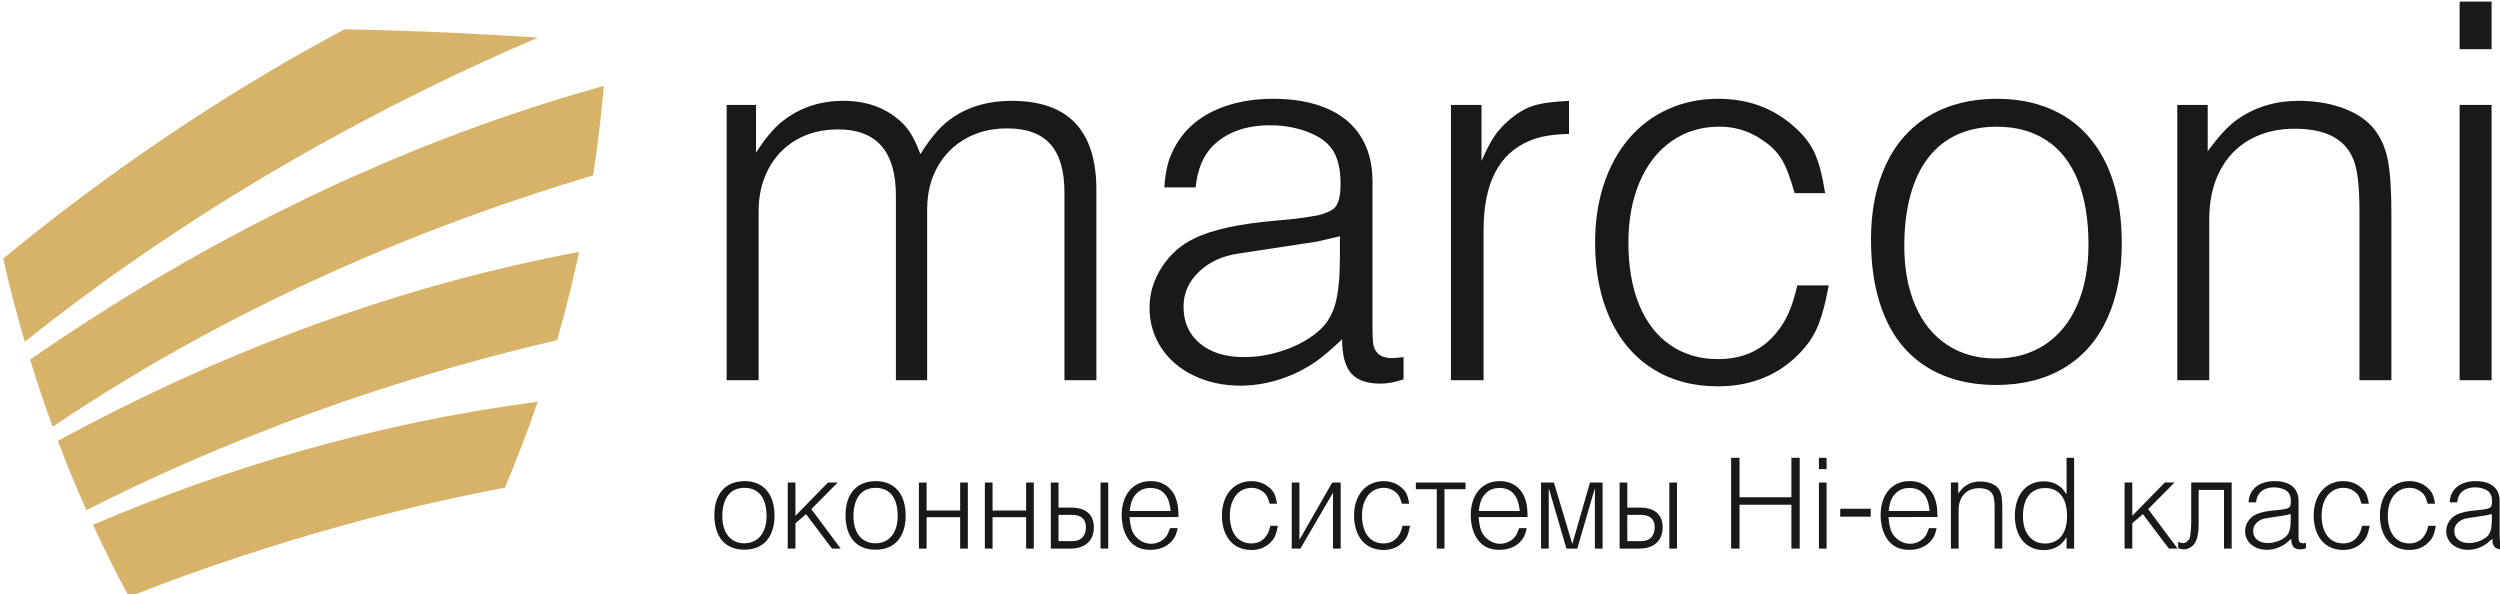
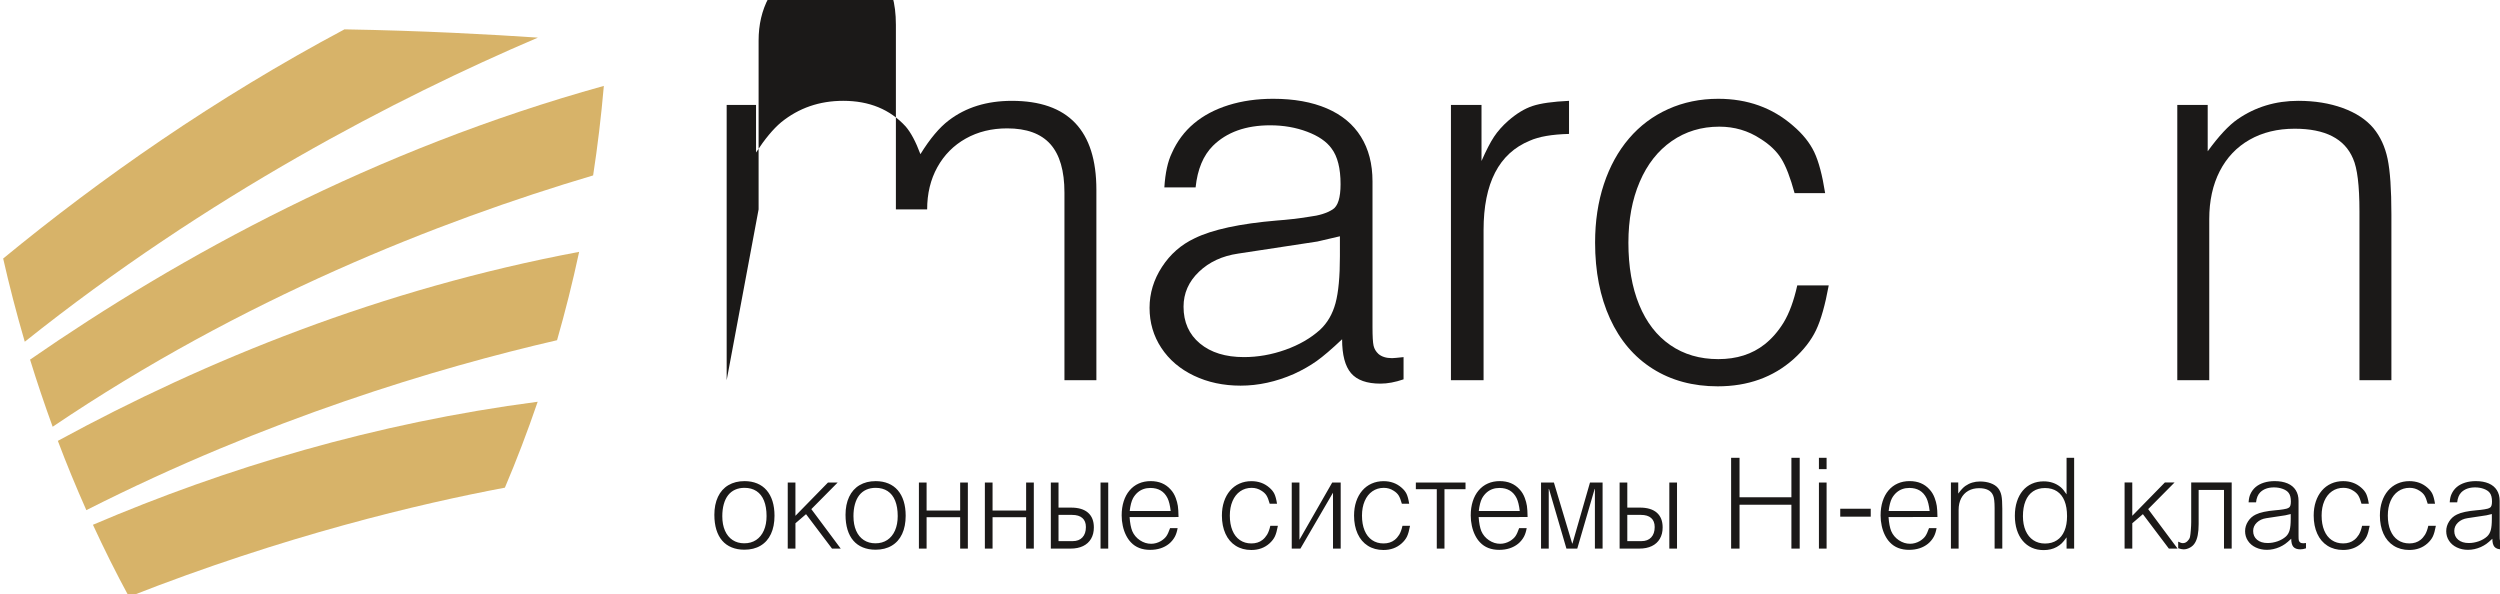
<svg xmlns="http://www.w3.org/2000/svg" xmlns:ns1="http://www.inkscape.org/namespaces/inkscape" xmlns:ns2="http://sodipodi.sourceforge.net/DTD/sodipodi-0.dtd" width="69.595mm" height="16.543mm" viewBox="0 0 69.595 16.543" version="1.1" id="svg3837" ns1:version="0.92.4 (5da689c313, 2019-01-14)" ns2:docname="logo.svg">
  <defs id="defs3831" />
  <ns2:namedview id="base" pagecolor="#ffffff" bordercolor="#666666" borderopacity="1.0" ns1:pageopacity="0.0" ns1:pageshadow="2" ns1:zoom="0.35" ns1:cx="-44.195688" ns1:cy="-260.16663" ns1:document-units="mm" ns1:current-layer="layer1" showgrid="false" ns1:window-width="1366" ns1:window-height="705" ns1:window-x="-8" ns1:window-y="-8" ns1:window-maximized="1" />
  <g ns1:label="Layer 1" ns1:groupmode="layer" id="layer1" transform="translate(-4.512,-2.979)">
    <g ns1:export-ydpi="96" ns1:export-xdpi="96" transform="matrix(0.265,0,0,0.265,-51.901,-25.689)" id="g56">
-       <path d="m 289.215,148.122 v -28.92 h 3.085 v 4.998 c 0.926,-1.42 1.805,-2.477 2.642,-3.176 1.85,-1.499 4.02,-2.251 6.517,-2.251 2.73,0 4.917,0.899 6.559,2.695 0.548,0.634 1.064,1.604 1.55,2.908 1.006,-1.625 1.997,-2.804 2.977,-3.546 1.787,-1.369 3.996,-2.056 6.629,-2.056 5.918,0 8.879,3.114 8.879,9.339 v 20.009 h -3.355 v -19.713 c 0,-2.284 -0.493,-3.977 -1.477,-5.085 -0.987,-1.105 -2.499,-1.658 -4.541,-1.658 -1.629,0 -3.079,0.356 -4.351,1.071 -1.274,0.716 -2.267,1.718 -2.983,3.008 -0.714,1.29 -1.071,2.768 -1.071,4.431 v 17.945 h -3.284 v -19.389 c 0,-4.64 -2.025,-6.958 -6.072,-6.958 -1.646,0 -3.102,0.361 -4.366,1.084 -1.263,0.725 -2.245,1.742 -2.94,3.054 -0.697,1.312 -1.044,2.807 -1.044,4.478 v 17.73 z" style="fill:#1b1918;fill-rule:evenodd" id="path10" ns1:connector-curvature="0" />
+       <path d="m 289.215,148.122 v -28.92 h 3.085 v 4.998 c 0.926,-1.42 1.805,-2.477 2.642,-3.176 1.85,-1.499 4.02,-2.251 6.517,-2.251 2.73,0 4.917,0.899 6.559,2.695 0.548,0.634 1.064,1.604 1.55,2.908 1.006,-1.625 1.997,-2.804 2.977,-3.546 1.787,-1.369 3.996,-2.056 6.629,-2.056 5.918,0 8.879,3.114 8.879,9.339 v 20.009 h -3.355 v -19.713 c 0,-2.284 -0.493,-3.977 -1.477,-5.085 -0.987,-1.105 -2.499,-1.658 -4.541,-1.658 -1.629,0 -3.079,0.356 -4.351,1.071 -1.274,0.716 -2.267,1.718 -2.983,3.008 -0.714,1.29 -1.071,2.768 -1.071,4.431 h -3.284 v -19.389 c 0,-4.64 -2.025,-6.958 -6.072,-6.958 -1.646,0 -3.102,0.361 -4.366,1.084 -1.263,0.725 -2.245,1.742 -2.94,3.054 -0.697,1.312 -1.044,2.807 -1.044,4.478 v 17.73 z" style="fill:#1b1918;fill-rule:evenodd" id="path10" ns1:connector-curvature="0" />
      <path d="m 353.635,133.002 -2.369,0.552 -8.32,1.267 c -1.669,0.244 -3.043,0.88 -4.122,1.913 -1.077,1.033 -1.615,2.254 -1.615,3.665 0,1.625 0.576,2.915 1.725,3.867 1.149,0.953 2.686,1.428 4.616,1.428 1.463,0 2.917,-0.255 4.357,-0.768 1.439,-0.512 2.654,-1.212 3.642,-2.102 0.772,-0.719 1.311,-1.649 1.622,-2.788 0.31,-1.14 0.464,-2.789 0.464,-4.945 z m 0.23,10.818 c -1.095,1.037 -1.988,1.801 -2.68,2.293 -0.691,0.49 -1.49,0.944 -2.395,1.359 -1.863,0.814 -3.727,1.221 -5.59,1.221 -1.8,0 -3.434,-0.348 -4.895,-1.045 -1.463,-0.697 -2.606,-1.671 -3.43,-2.921 -0.823,-1.25 -1.236,-2.654 -1.236,-4.21 0,-1.528 0.435,-2.961 1.306,-4.298 0.867,-1.335 2.01,-2.336 3.423,-3.002 1.858,-0.915 4.743,-1.54 8.657,-1.872 1.131,-0.08 2.254,-0.211 3.367,-0.391 1.048,-0.125 1.875,-0.382 2.477,-0.768 0.555,-0.342 0.835,-1.226 0.835,-2.658 0,-1.66 -0.315,-2.909 -0.943,-3.744 -0.522,-0.728 -1.377,-1.317 -2.566,-1.765 -1.189,-0.449 -2.484,-0.674 -3.884,-0.674 -2.559,0 -4.565,0.719 -6.018,2.156 -1.014,1.014 -1.62,2.47 -1.817,4.365 h -3.283 c 0.098,-1.525 0.36,-2.723 0.784,-3.598 0.547,-1.236 1.321,-2.271 2.318,-3.112 0.997,-0.838 2.209,-1.482 3.633,-1.928 1.423,-0.446 2.99,-0.669 4.698,-0.669 2.194,0 4.073,0.339 5.641,1.013 1.568,0.674 2.76,1.662 3.572,2.963 0.814,1.299 1.22,2.867 1.22,4.701 v 15.302 c 0,0.982 0.037,1.635 0.114,1.963 0.075,0.329 0.246,0.615 0.506,0.857 0.342,0.297 0.819,0.446 1.43,0.446 0.143,0 0.547,-0.036 1.212,-0.108 v 2.334 c -0.873,0.3 -1.68,0.451 -2.425,0.451 -1.43,0 -2.459,-0.364 -3.089,-1.096 -0.628,-0.733 -0.941,-1.919 -0.941,-3.562 z" style="fill:#1b1918;fill-rule:evenodd" id="path12" ns1:connector-curvature="0" />
      <path d="m 365.299,148.122 v -28.92 h 3.211 v 5.893 c 0.492,-1.119 0.931,-1.968 1.317,-2.549 0.385,-0.581 0.882,-1.14 1.492,-1.679 0.868,-0.758 1.724,-1.279 2.568,-1.556 0.842,-0.277 2.115,-0.457 3.817,-0.537 v 3.476 c -1.801,0.045 -3.177,0.283 -4.126,0.714 -3.235,1.33 -4.851,4.458 -4.851,9.388 v 15.77 z" style="fill:#1b1918;fill-rule:evenodd" id="path14" ns1:connector-curvature="0" />
      <path d="m 401.68,138.161 h 3.306 c -0.378,2.065 -0.822,3.632 -1.331,4.699 -0.508,1.069 -1.298,2.085 -2.369,3.049 -2.142,1.904 -4.797,2.856 -7.964,2.856 -2.603,0 -4.877,-0.615 -6.824,-1.843 -1.949,-1.229 -3.445,-2.987 -4.49,-5.274 -1.044,-2.287 -1.566,-4.949 -1.566,-7.984 0,-2.233 0.308,-4.279 0.925,-6.141 0.616,-1.859 1.495,-3.457 2.639,-4.796 1.142,-1.336 2.516,-2.365 4.118,-3.085 1.602,-0.721 3.352,-1.082 5.251,-1.082 3.079,0 5.698,0.941 7.857,2.824 1.018,0.866 1.759,1.79 2.229,2.771 0.468,0.982 0.851,2.418 1.147,4.312 h -3.21 c -0.442,-1.623 -0.907,-2.83 -1.397,-3.618 -0.49,-0.79 -1.221,-1.486 -2.192,-2.091 -1.286,-0.847 -2.725,-1.27 -4.317,-1.27 -1.879,0 -3.546,0.505 -4.999,1.515 -1.452,1.009 -2.575,2.439 -3.365,4.286 -0.793,1.851 -1.187,3.978 -1.187,6.383 0,2.514 0.377,4.693 1.133,6.531 0.755,1.838 1.845,3.25 3.271,4.231 1.426,0.983 3.105,1.473 5.039,1.473 1.934,0 3.557,-0.517 4.871,-1.555 0.754,-0.595 1.415,-1.353 1.982,-2.271 0.603,-0.992 1.085,-2.298 1.444,-3.922 z" style="fill:#1b1918;fill-rule:evenodd" id="path16" ns1:connector-curvature="0" />
-       <path d="m 412.923,133.989 c 0,2.423 0.389,4.527 1.165,6.309 0.775,1.783 1.885,3.152 3.331,4.107 1.445,0.955 3.141,1.433 5.091,1.433 1.992,0 3.721,-0.484 5.19,-1.452 1.468,-0.969 2.596,-2.358 3.386,-4.168 0.79,-1.81 1.186,-3.922 1.186,-6.337 0,-2.648 -0.374,-4.897 -1.118,-6.751 -0.745,-1.849 -1.843,-3.253 -3.293,-4.207 -1.45,-0.955 -3.193,-1.432 -5.23,-1.432 -1.526,0 -2.896,0.272 -4.108,0.815 -1.211,0.545 -2.233,1.353 -3.063,2.42 -0.831,1.068 -1.462,2.387 -1.893,3.96 -0.429,1.573 -0.644,3.341 -0.644,5.305 z m -3.499,-0.626 c 0,-3.029 0.524,-5.667 1.578,-7.907 1.053,-2.24 2.577,-3.949 4.574,-5.129 1.994,-1.178 4.347,-1.767 7.055,-1.767 2.059,0 3.904,0.342 5.538,1.02 1.63,0.677 3.011,1.671 4.141,2.976 1.129,1.303 1.988,2.894 2.577,4.768 0.588,1.879 0.883,4.022 0.883,6.431 0,3.077 -0.522,5.734 -1.566,7.974 -1.042,2.24 -2.554,3.948 -4.538,5.127 -1.983,1.178 -4.35,1.767 -7.102,1.767 -2.068,0 -3.924,-0.338 -5.564,-1.012 -1.642,-0.674 -3.023,-1.656 -4.144,-2.947 -1.119,-1.291 -1.97,-2.89 -2.554,-4.795 -0.585,-1.907 -0.877,-4.075 -0.877,-6.505 z" style="fill:#1b1918;fill-rule:evenodd" id="path18" ns1:connector-curvature="0" />
      <path d="m 441.601,148.122 v -28.92 h 3.195 v 4.872 c 1.169,-1.608 2.216,-2.732 3.144,-3.371 1.862,-1.285 3.985,-1.93 6.369,-1.93 1.727,0 3.283,0.252 4.669,0.754 1.386,0.504 2.459,1.208 3.225,2.115 0.728,0.882 1.225,1.957 1.491,3.227 0.265,1.271 0.399,3.212 0.399,5.826 v 17.427 h -3.356 v -17.759 c 0,-2.686 -0.225,-4.526 -0.675,-5.523 -0.883,-2.091 -2.927,-3.137 -6.133,-3.137 -1.802,0 -3.38,0.386 -4.735,1.158 -1.356,0.771 -2.4,1.873 -3.135,3.304 -0.733,1.434 -1.1,3.112 -1.1,5.033 v 16.924 z" style="fill:#1b1918;fill-rule:evenodd" id="path20" ns1:connector-curvature="0" />
-       <path d="m 471.261,119.202 h 3.356 v 28.92 h -3.356 z m 0,28.92 m 0,-39.772 h 3.356 v 4.998 h -3.356 z" style="fill:#1b1918;fill-rule:evenodd" id="path22" ns1:connector-curvature="0" />
      <g id="Layer1000">
        <path d="m 218.411,153.011 h 3e-4 c 19.909,-13.454 40.555,-21.585 56.775,-26.402 v 0 c 0.468,-3.041 0.845,-6.171 1.126,-9.404 v 0 c -24.112,6.693 -44.528,17.854 -60.275,28.753 0.704,2.286 1.498,4.646 2.374,7.053 z" style="fill:#d7b369;fill-rule:evenodd" id="path24" ns1:connector-curvature="0" />
        <path d="m 218.956,154.494 c 0.901,2.391 1.903,4.825 2.994,7.279 18.935,-9.595 36.906,-14.957 49.447,-17.853 v 0 c 0.852,-2.973 1.631,-6.061 2.321,-9.282 v 0 c -20.755,3.901 -39.178,11.37 -54.762,19.855 z" style="fill:#d7b369;fill-rule:evenodd" id="path26" ns1:connector-curvature="0" />
        <path d="m 226.428,170.873 h 0.001 c 16.353,-6.439 30.669,-9.803 39.488,-11.463 v 0 c 1.208,-2.841 2.361,-5.856 3.445,-9.025 v 0 c -17.086,2.237 -32.758,6.959 -46.719,12.924 v 6e-4 c 1.153,2.502 2.411,5.032 3.785,7.564 z" style="fill:#d7b369;fill-rule:evenodd" id="path28" ns1:connector-curvature="0" />
        <path d="m 215.482,144.079 h 3e-4 c 19.254,-15.361 39.045,-25.597 53.901,-31.945 v 0 c -4.915,-0.331 -12.094,-0.73 -20.317,-0.869 v 0 c -13.587,7.242 -25.555,15.609 -35.854,24.074 0.622,2.749 1.377,5.684 2.269,8.741 z" style="fill:#d7b369;fill-rule:evenodd" id="path30" ns1:connector-curvature="0" />
      </g>
      <path d="m 287.921,162.272 c 0,-0.727 0.126,-1.361 0.378,-1.897 0.254,-0.537 0.618,-0.945 1.098,-1.228 0.479,-0.282 1.042,-0.424 1.692,-0.424 0.495,0 0.936,0.082 1.329,0.245 0.391,0.161 0.722,0.4 0.991,0.711 0.272,0.314 0.477,0.696 0.619,1.144 0.141,0.451 0.212,0.963 0.212,1.541 0,0.738 -0.126,1.376 -0.375,1.912 -0.249,0.536 -0.614,0.945 -1.089,1.227 -0.475,0.283 -1.043,0.424 -1.703,0.424 -0.497,0 -0.941,-0.082 -1.333,-0.243 -0.396,-0.161 -0.727,-0.398 -0.994,-0.707 -0.269,-0.309 -0.472,-0.691 -0.614,-1.148 -0.139,-0.457 -0.21,-0.978 -0.21,-1.559 z m 0.835,0.146 c 0,0.578 0.093,1.082 0.281,1.51 0.186,0.426 0.453,0.753 0.8,0.983 0.346,0.227 0.755,0.343 1.223,0.343 0.479,0 0.894,-0.115 1.247,-0.347 0.351,-0.232 0.623,-0.565 0.813,-0.998 0.19,-0.433 0.285,-0.938 0.285,-1.517 0,-0.634 -0.091,-1.173 -0.269,-1.616 -0.179,-0.442 -0.442,-0.777 -0.791,-1.007 -0.346,-0.227 -0.766,-0.342 -1.256,-0.342 -0.367,0 -0.696,0.066 -0.987,0.196 -0.289,0.13 -0.537,0.323 -0.736,0.578 -0.199,0.254 -0.351,0.57 -0.455,0.947 -0.104,0.376 -0.155,0.799 -0.155,1.27 z m 6.874,3.392 v -6.942 h 0.808 v 3.498 l 3.421,-3.498 h 1.018 l -2.769,2.796 3.089,4.147 h -0.916 l -2.729,-3.617 -1.113,0.954 v 2.663 z m 6.07,-3.537 c 0,-0.727 0.126,-1.361 0.378,-1.897 0.254,-0.537 0.618,-0.945 1.098,-1.228 0.479,-0.282 1.042,-0.424 1.692,-0.424 0.495,0 0.936,0.082 1.329,0.245 0.391,0.161 0.722,0.4 0.992,0.711 0.272,0.314 0.477,0.696 0.618,1.144 0.141,0.451 0.212,0.963 0.212,1.541 0,0.738 -0.126,1.376 -0.375,1.912 -0.249,0.536 -0.614,0.945 -1.089,1.227 -0.475,0.283 -1.043,0.424 -1.702,0.424 -0.497,0 -0.941,-0.082 -1.334,-0.243 -0.396,-0.161 -0.727,-0.398 -0.994,-0.707 -0.27,-0.309 -0.472,-0.691 -0.614,-1.148 -0.139,-0.457 -0.21,-0.978 -0.21,-1.559 z m 0.835,0.146 c 0,0.578 0.093,1.082 0.28,1.51 0.186,0.426 0.453,0.753 0.8,0.983 0.346,0.227 0.755,0.343 1.223,0.343 0.479,0 0.894,-0.115 1.247,-0.347 0.351,-0.232 0.623,-0.565 0.813,-0.998 0.19,-0.433 0.285,-0.938 0.285,-1.517 0,-0.634 -0.091,-1.173 -0.269,-1.616 -0.179,-0.442 -0.442,-0.777 -0.791,-1.007 -0.347,-0.227 -0.766,-0.342 -1.256,-0.342 -0.367,0 -0.696,0.066 -0.987,0.196 -0.289,0.13 -0.537,0.323 -0.736,0.578 -0.199,0.254 -0.351,0.57 -0.455,0.947 -0.104,0.376 -0.155,0.799 -0.155,1.27 z m 7.682,0.093 v 3.299 h -0.808 v -6.942 h 0.808 v 2.941 h 3.526 v -2.941 h 0.808 v 6.942 h -0.808 v -3.299 z m 6.929,0 v 3.299 h -0.808 v -6.942 h 0.808 v 2.941 h 3.526 v -2.941 h 0.808 v 6.942 h -0.808 v -3.299 z m 6.121,-3.643 h 0.808 v 2.636 h 1.327 c 0.775,0 1.365,0.179 1.773,0.534 0.409,0.358 0.612,0.872 0.612,1.546 0,0.462 -0.097,0.859 -0.294,1.195 -0.194,0.334 -0.475,0.589 -0.841,0.766 -0.366,0.177 -0.806,0.265 -1.318,0.265 h -2.067 z m 5.222,6.942 v -6.942 h 0.808 v 6.942 z m -4.414,-0.784 h 1.486 c 0.439,0 0.782,-0.131 1.024,-0.391 0.245,-0.26 0.367,-0.625 0.367,-1.091 0,-0.413 -0.124,-0.729 -0.371,-0.947 -0.247,-0.219 -0.609,-0.327 -1.086,-0.327 h -1.42 z m 7.466,-2.528 c 0.042,0.621 0.135,1.111 0.278,1.47 0.172,0.4 0.442,0.722 0.808,0.967 0.367,0.245 0.76,0.369 1.177,0.369 0.357,0 0.702,-0.097 1.036,-0.291 0.249,-0.157 0.437,-0.325 0.563,-0.503 0.126,-0.179 0.256,-0.462 0.391,-0.848 h 0.793 c -0.064,0.36 -0.161,0.662 -0.291,0.903 -0.161,0.291 -0.366,0.539 -0.62,0.746 -0.256,0.206 -0.55,0.362 -0.883,0.471 -0.336,0.108 -0.7,0.161 -1.093,0.161 -0.848,0 -1.519,-0.261 -2.011,-0.782 -0.199,-0.203 -0.373,-0.455 -0.523,-0.756 -0.15,-0.298 -0.263,-0.629 -0.34,-0.987 -0.078,-0.359 -0.117,-0.722 -0.117,-1.091 0,-0.543 0.071,-1.038 0.212,-1.48 0.141,-0.444 0.346,-0.826 0.616,-1.144 0.269,-0.32 0.592,-0.563 0.965,-0.729 0.374,-0.168 0.793,-0.252 1.254,-0.252 0.866,0 1.559,0.287 2.078,0.861 0.238,0.249 0.424,0.554 0.556,0.914 0.106,0.282 0.179,0.558 0.221,0.83 0.04,0.269 0.064,0.66 0.071,1.168 z m 0.013,-0.638 h 4.304 c -0.067,-0.581 -0.177,-1.031 -0.329,-1.347 -0.358,-0.716 -0.958,-1.073 -1.802,-1.073 -0.521,0 -0.965,0.155 -1.327,0.462 -0.199,0.172 -0.369,0.38 -0.503,0.625 -0.164,0.315 -0.278,0.762 -0.343,1.333 z m 14.772,1.555 h 0.793 c -0.09,0.492 -0.196,0.868 -0.318,1.124 -0.121,0.254 -0.311,0.499 -0.567,0.729 -0.514,0.459 -1.15,0.689 -1.908,0.689 -0.625,0 -1.17,-0.148 -1.636,-0.442 -0.466,-0.293 -0.826,-0.716 -1.076,-1.263 -0.249,-0.548 -0.376,-1.184 -0.376,-1.912 0,-0.534 0.073,-1.024 0.221,-1.468 0.148,-0.446 0.36,-0.828 0.634,-1.148 0.274,-0.321 0.603,-0.568 0.987,-0.74 0.382,-0.172 0.802,-0.258 1.256,-0.258 0.738,0 1.367,0.225 1.884,0.676 0.243,0.207 0.422,0.428 0.534,0.662 0.11,0.236 0.203,0.58 0.274,1.033 h -0.769 c -0.106,-0.389 -0.219,-0.677 -0.336,-0.865 -0.117,-0.188 -0.294,-0.355 -0.526,-0.499 -0.309,-0.203 -0.653,-0.304 -1.036,-0.304 -0.45,0 -0.85,0.121 -1.199,0.362 -0.347,0.24 -0.616,0.583 -0.806,1.024 -0.19,0.442 -0.285,0.951 -0.285,1.528 0,0.601 0.091,1.122 0.272,1.561 0.181,0.44 0.442,0.777 0.784,1.012 0.343,0.236 0.744,0.353 1.208,0.353 0.464,0 0.855,-0.124 1.168,-0.371 0.181,-0.143 0.34,-0.324 0.477,-0.543 0.144,-0.239 0.258,-0.55 0.344,-0.938 z m 6.582,-3.476 -3.42,5.871 h -0.914 v -6.942 h 0.808 v 6.015 l 3.445,-6.015 h 0.89 v 6.942 h -0.808 z m 7.301,3.476 h 0.793 c -0.09,0.492 -0.196,0.868 -0.318,1.124 -0.121,0.254 -0.311,0.499 -0.567,0.729 -0.514,0.459 -1.15,0.689 -1.908,0.689 -0.625,0 -1.17,-0.148 -1.636,-0.442 -0.466,-0.293 -0.826,-0.716 -1.076,-1.263 -0.249,-0.548 -0.376,-1.184 -0.376,-1.912 0,-0.534 0.073,-1.024 0.221,-1.468 0.148,-0.446 0.36,-0.828 0.634,-1.148 0.274,-0.321 0.603,-0.568 0.987,-0.74 0.382,-0.172 0.802,-0.258 1.256,-0.258 0.738,0 1.367,0.225 1.884,0.676 0.243,0.207 0.422,0.428 0.534,0.662 0.11,0.236 0.203,0.58 0.274,1.033 h -0.769 c -0.106,-0.389 -0.219,-0.677 -0.336,-0.865 -0.117,-0.188 -0.294,-0.355 -0.526,-0.499 -0.309,-0.203 -0.653,-0.304 -1.036,-0.304 -0.45,0 -0.85,0.121 -1.199,0.362 -0.347,0.24 -0.617,0.583 -0.806,1.024 -0.19,0.442 -0.285,0.951 -0.285,1.528 0,0.601 0.091,1.122 0.272,1.561 0.181,0.44 0.442,0.777 0.784,1.012 0.343,0.236 0.744,0.353 1.208,0.353 0.464,0 0.855,-0.124 1.168,-0.371 0.181,-0.143 0.34,-0.324 0.477,-0.543 0.144,-0.239 0.258,-0.55 0.344,-0.938 z m 4.41,-3.845 v 6.24 h -0.808 v -6.24 h -2.199 v -0.702 h 5.218 v 0.702 z m 3.591,2.928 c 0.042,0.621 0.135,1.111 0.278,1.47 0.172,0.4 0.442,0.722 0.808,0.967 0.366,0.245 0.76,0.369 1.177,0.369 0.357,0 0.702,-0.097 1.036,-0.291 0.249,-0.157 0.437,-0.325 0.563,-0.503 0.126,-0.179 0.256,-0.462 0.391,-0.848 h 0.793 c -0.064,0.36 -0.161,0.662 -0.291,0.903 -0.161,0.291 -0.367,0.539 -0.62,0.746 -0.256,0.206 -0.55,0.362 -0.883,0.471 -0.336,0.108 -0.7,0.161 -1.093,0.161 -0.848,0 -1.519,-0.261 -2.011,-0.782 -0.199,-0.203 -0.374,-0.455 -0.523,-0.756 -0.15,-0.298 -0.263,-0.629 -0.34,-0.987 -0.078,-0.359 -0.117,-0.722 -0.117,-1.091 0,-0.543 0.071,-1.038 0.212,-1.48 0.141,-0.444 0.346,-0.826 0.616,-1.144 0.269,-0.32 0.592,-0.563 0.965,-0.729 0.373,-0.168 0.793,-0.252 1.254,-0.252 0.866,0 1.559,0.287 2.078,0.861 0.238,0.249 0.424,0.554 0.556,0.914 0.106,0.282 0.179,0.558 0.221,0.83 0.04,0.269 0.064,0.66 0.071,1.168 z m 0.013,-0.638 h 4.304 c -0.067,-0.581 -0.177,-1.031 -0.329,-1.347 -0.358,-0.716 -0.958,-1.073 -1.802,-1.073 -0.521,0 -0.965,0.155 -1.327,0.462 -0.199,0.172 -0.368,0.38 -0.503,0.625 -0.164,0.315 -0.278,0.762 -0.343,1.333 z m 6.54,3.95 v -6.942 h 1.351 l 1.921,6.413 h 0.027 l 1.844,-6.413 h 1.323 v 6.942 h -0.808 v -6.264 h -0.026 l -1.826,6.264 h -1.139 l -1.831,-6.264 h -0.027 v 6.264 z m 8.254,-6.942 h 0.808 v 2.636 h 1.327 c 0.775,0 1.365,0.179 1.773,0.534 0.409,0.358 0.612,0.872 0.612,1.546 0,0.462 -0.097,0.859 -0.294,1.195 -0.194,0.334 -0.475,0.589 -0.841,0.766 -0.366,0.177 -0.806,0.265 -1.318,0.265 h -2.067 z m 5.222,6.942 v -6.942 h 0.808 v 6.942 z m -4.414,-0.784 h 1.486 c 0.439,0 0.782,-0.131 1.024,-0.391 0.245,-0.26 0.367,-0.625 0.367,-1.091 0,-0.413 -0.124,-0.729 -0.371,-0.947 -0.247,-0.219 -0.609,-0.327 -1.086,-0.327 h -1.42 z m 10.906,0.784 V 156.27 h 0.885 v 4.147 h 5.448 V 156.27 h 0.872 v 9.539 h -0.872 v -4.608 h -5.448 v 4.608 z m 9.224,0 v -6.942 h 0.806 v 6.942 z m 0,-8.345 V 156.27 h 0.806 v 1.195 z m 2.239,4.992 v -0.835 h 3.204 v 0.835 z m 5.074,0.04 c 0.042,0.621 0.135,1.111 0.278,1.47 0.172,0.4 0.442,0.722 0.808,0.967 0.367,0.245 0.76,0.369 1.177,0.369 0.357,0 0.702,-0.097 1.036,-0.291 0.249,-0.157 0.437,-0.325 0.563,-0.503 0.126,-0.179 0.256,-0.462 0.391,-0.848 h 0.793 c -0.064,0.36 -0.161,0.662 -0.291,0.903 -0.161,0.291 -0.367,0.539 -0.621,0.746 -0.256,0.206 -0.55,0.362 -0.883,0.471 -0.336,0.108 -0.7,0.161 -1.093,0.161 -0.848,0 -1.519,-0.261 -2.012,-0.782 -0.199,-0.203 -0.373,-0.455 -0.523,-0.756 -0.15,-0.298 -0.263,-0.629 -0.34,-0.987 -0.078,-0.359 -0.117,-0.722 -0.117,-1.091 0,-0.543 0.071,-1.038 0.212,-1.48 0.141,-0.444 0.346,-0.826 0.616,-1.144 0.269,-0.32 0.592,-0.563 0.965,-0.729 0.374,-0.168 0.793,-0.252 1.254,-0.252 0.866,0 1.559,0.287 2.078,0.861 0.238,0.249 0.424,0.554 0.556,0.914 0.106,0.282 0.179,0.558 0.221,0.83 0.04,0.269 0.064,0.66 0.071,1.168 z m 0.013,-0.638 h 4.304 c -0.067,-0.581 -0.177,-1.031 -0.329,-1.347 -0.358,-0.716 -0.958,-1.073 -1.802,-1.073 -0.521,0 -0.965,0.155 -1.327,0.462 -0.199,0.172 -0.369,0.38 -0.503,0.625 -0.164,0.315 -0.278,0.762 -0.343,1.333 z m 6.54,3.95 v -6.942 h 0.769 v 1.166 c 0.28,-0.386 0.532,-0.655 0.755,-0.808 0.446,-0.309 0.956,-0.464 1.528,-0.464 0.413,0 0.786,0.06 1.12,0.181 0.332,0.121 0.59,0.289 0.773,0.508 0.174,0.212 0.293,0.47 0.357,0.775 0.064,0.304 0.095,0.771 0.095,1.398 v 4.187 h -0.808 v -4.266 c 0,-0.645 -0.053,-1.087 -0.161,-1.327 -0.212,-0.501 -0.703,-0.753 -1.471,-0.753 -0.431,0 -0.808,0.093 -1.133,0.278 -0.327,0.186 -0.576,0.451 -0.753,0.795 -0.174,0.342 -0.263,0.746 -0.263,1.208 v 4.065 z m 12.944,-9.539 v 9.539 h -0.795 V 164.63 c -0.199,0.281 -0.368,0.493 -0.51,0.629 -0.144,0.139 -0.318,0.265 -0.521,0.38 -0.393,0.219 -0.852,0.329 -1.38,0.329 -0.459,0 -0.872,-0.084 -1.241,-0.251 -0.369,-0.166 -0.687,-0.409 -0.954,-0.725 -0.269,-0.318 -0.473,-0.7 -0.614,-1.146 -0.141,-0.446 -0.212,-0.941 -0.212,-1.482 0,-0.543 0.071,-1.038 0.214,-1.486 0.141,-0.446 0.346,-0.828 0.612,-1.148 0.267,-0.318 0.587,-0.563 0.963,-0.731 0.373,-0.168 0.788,-0.252 1.245,-0.252 0.698,0 1.294,0.207 1.791,0.62 0.181,0.155 0.382,0.402 0.607,0.744 V 156.27 Z m -5.379,6.145 c 0,0.576 0.095,1.082 0.282,1.515 0.19,0.433 0.459,0.767 0.811,1 0.351,0.232 0.759,0.349 1.225,0.349 0.484,0 0.899,-0.113 1.245,-0.34 0.349,-0.225 0.614,-0.554 0.797,-0.988 0.183,-0.43 0.274,-0.947 0.274,-1.548 0,-0.629 -0.089,-1.164 -0.267,-1.605 -0.179,-0.441 -0.444,-0.777 -0.791,-1.006 -0.348,-0.228 -0.768,-0.343 -1.258,-0.343 -0.486,0 -0.905,0.117 -1.252,0.349 -0.349,0.234 -0.614,0.572 -0.795,1.018 -0.181,0.446 -0.271,0.978 -0.271,1.598 z m 10.678,3.394 v -6.942 h 0.808 v 3.498 l 3.421,-3.498 h 1.018 l -2.769,2.796 3.089,4.147 h -0.916 l -2.729,-3.617 -1.113,0.954 v 2.663 z m 10.443,0 v -6.161 h -2.663 v 3.59 c 0,0.899 -0.128,1.552 -0.384,1.963 -0.117,0.205 -0.287,0.371 -0.514,0.499 -0.225,0.126 -0.455,0.19 -0.689,0.19 -0.141,0 -0.327,-0.04 -0.561,-0.119 v -0.691 c 0.201,0.106 0.364,0.159 0.492,0.159 0.225,0 0.415,-0.106 0.57,-0.316 0.108,-0.122 0.17,-0.254 0.188,-0.4 0.027,-0.122 0.053,-0.343 0.077,-0.66 0.026,-0.318 0.04,-0.598 0.04,-0.837 v -4.16 h 4.253 v 6.942 z m 7.064,-1.034 c -0.265,0.25 -0.479,0.433 -0.644,0.55 -0.166,0.117 -0.358,0.225 -0.576,0.325 -0.446,0.194 -0.892,0.291 -1.338,0.291 -0.431,0 -0.822,-0.084 -1.173,-0.252 -0.351,-0.166 -0.625,-0.4 -0.821,-0.7 -0.197,-0.298 -0.296,-0.636 -0.296,-1.009 0,-0.367 0.104,-0.709 0.311,-1.029 0.205,-0.321 0.479,-0.561 0.815,-0.72 0.446,-0.221 1.139,-0.368 2.08,-0.448 0.271,-0.02 0.541,-0.051 0.808,-0.095 0.251,-0.031 0.45,-0.091 0.594,-0.183 0.135,-0.084 0.201,-0.296 0.201,-0.638 0,-0.398 -0.075,-0.698 -0.227,-0.899 -0.124,-0.174 -0.329,-0.315 -0.614,-0.424 -0.287,-0.108 -0.598,-0.161 -0.934,-0.161 -0.614,0 -1.095,0.172 -1.447,0.517 -0.243,0.245 -0.389,0.594 -0.435,1.049 h -0.784 c 0.025,-0.364 0.086,-0.651 0.188,-0.861 0.133,-0.296 0.318,-0.543 0.556,-0.745 0.239,-0.201 0.53,-0.353 0.872,-0.461 0.343,-0.106 0.718,-0.159 1.126,-0.159 0.528,0 0.979,0.082 1.354,0.243 0.378,0.161 0.662,0.398 0.857,0.709 0.197,0.311 0.294,0.686 0.294,1.128 v 3.666 c 0,0.236 0.009,0.393 0.026,0.471 0.02,0.079 0.06,0.148 0.121,0.205 0.082,0.073 0.197,0.108 0.344,0.108 0.033,0 0.13,-0.009 0.291,-0.027 v 0.556 c -0.21,0.073 -0.404,0.108 -0.583,0.108 -0.344,0 -0.589,-0.088 -0.742,-0.263 -0.15,-0.174 -0.225,-0.459 -0.225,-0.852 z m -0.055,-2.594 -0.569,0.132 -1.998,0.303 c -0.402,0.06 -0.731,0.212 -0.99,0.459 -0.258,0.247 -0.389,0.541 -0.389,0.881 0,0.389 0.137,0.698 0.413,0.927 0.276,0.228 0.647,0.343 1.111,0.343 0.351,0 0.7,-0.062 1.047,-0.183 0.344,-0.124 0.636,-0.291 0.874,-0.506 0.186,-0.172 0.314,-0.395 0.389,-0.669 0.075,-0.274 0.113,-0.669 0.113,-1.186 z m 7.501,1.232 h 0.793 c -0.09,0.492 -0.196,0.868 -0.318,1.124 -0.121,0.254 -0.311,0.499 -0.567,0.729 -0.514,0.459 -1.15,0.689 -1.908,0.689 -0.625,0 -1.17,-0.148 -1.636,-0.442 -0.466,-0.293 -0.826,-0.716 -1.076,-1.263 -0.249,-0.548 -0.376,-1.184 -0.376,-1.912 0,-0.534 0.073,-1.024 0.221,-1.468 0.148,-0.446 0.36,-0.828 0.634,-1.148 0.274,-0.321 0.603,-0.568 0.987,-0.74 0.382,-0.172 0.802,-0.258 1.256,-0.258 0.738,0 1.367,0.225 1.884,0.676 0.243,0.207 0.422,0.428 0.534,0.662 0.11,0.236 0.203,0.58 0.274,1.033 h -0.769 c -0.106,-0.389 -0.219,-0.677 -0.336,-0.865 -0.117,-0.188 -0.294,-0.355 -0.526,-0.499 -0.309,-0.203 -0.653,-0.304 -1.036,-0.304 -0.45,0 -0.85,0.121 -1.199,0.362 -0.347,0.24 -0.617,0.583 -0.806,1.024 -0.19,0.442 -0.285,0.951 -0.285,1.528 0,0.601 0.091,1.122 0.272,1.561 0.181,0.44 0.442,0.777 0.784,1.012 0.343,0.236 0.744,0.353 1.208,0.353 0.464,0 0.855,-0.124 1.168,-0.371 0.181,-0.143 0.34,-0.324 0.477,-0.543 0.144,-0.239 0.258,-0.55 0.344,-0.938 z m 6.954,0 h 0.793 c -0.09,0.492 -0.196,0.868 -0.318,1.124 -0.121,0.254 -0.311,0.499 -0.567,0.729 -0.514,0.459 -1.15,0.689 -1.908,0.689 -0.625,0 -1.17,-0.148 -1.636,-0.442 -0.466,-0.293 -0.826,-0.716 -1.076,-1.263 -0.249,-0.548 -0.376,-1.184 -0.376,-1.912 0,-0.534 0.073,-1.024 0.221,-1.468 0.148,-0.446 0.36,-0.828 0.634,-1.148 0.274,-0.321 0.603,-0.568 0.987,-0.74 0.382,-0.172 0.802,-0.258 1.256,-0.258 0.738,0 1.367,0.225 1.884,0.676 0.243,0.207 0.422,0.428 0.534,0.662 0.11,0.236 0.203,0.58 0.274,1.033 h -0.769 c -0.106,-0.389 -0.219,-0.677 -0.336,-0.865 -0.117,-0.188 -0.294,-0.355 -0.526,-0.499 -0.309,-0.203 -0.653,-0.304 -1.036,-0.304 -0.45,0 -0.85,0.121 -1.199,0.362 -0.347,0.24 -0.616,0.583 -0.806,1.024 -0.19,0.442 -0.285,0.951 -0.285,1.528 0,0.601 0.091,1.122 0.272,1.561 0.181,0.44 0.442,0.777 0.784,1.012 0.343,0.236 0.744,0.353 1.208,0.353 0.464,0 0.855,-0.124 1.168,-0.371 0.181,-0.143 0.34,-0.324 0.477,-0.543 0.144,-0.239 0.258,-0.55 0.344,-0.938 z m 6.728,1.362 c -0.265,0.25 -0.479,0.433 -0.644,0.55 -0.166,0.117 -0.357,0.225 -0.576,0.325 -0.446,0.194 -0.892,0.291 -1.338,0.291 -0.431,0 -0.822,-0.084 -1.173,-0.252 -0.351,-0.166 -0.625,-0.4 -0.821,-0.7 -0.197,-0.298 -0.296,-0.636 -0.296,-1.009 0,-0.367 0.104,-0.709 0.311,-1.029 0.205,-0.321 0.479,-0.561 0.815,-0.72 0.446,-0.221 1.139,-0.368 2.08,-0.448 0.271,-0.02 0.541,-0.051 0.808,-0.095 0.251,-0.031 0.45,-0.091 0.594,-0.183 0.135,-0.084 0.201,-0.296 0.201,-0.638 0,-0.398 -0.075,-0.698 -0.227,-0.899 -0.124,-0.174 -0.329,-0.315 -0.614,-0.424 -0.287,-0.108 -0.598,-0.161 -0.934,-0.161 -0.614,0 -1.095,0.172 -1.447,0.517 -0.243,0.245 -0.389,0.594 -0.435,1.049 h -0.784 c 0.025,-0.364 0.086,-0.651 0.188,-0.861 0.133,-0.296 0.318,-0.543 0.556,-0.745 0.239,-0.201 0.53,-0.353 0.872,-0.461 0.343,-0.106 0.718,-0.159 1.126,-0.159 0.528,0 0.979,0.082 1.353,0.243 0.378,0.161 0.662,0.398 0.857,0.709 0.197,0.311 0.294,0.686 0.294,1.128 v 3.666 c 0,0.236 0.008,0.393 0.026,0.471 0.019,0.079 0.06,0.148 0.121,0.205 0.082,0.073 0.197,0.108 0.344,0.108 0.033,0 0.13,-0.009 0.291,-0.027 v 0.556 c -0.21,0.073 -0.404,0.108 -0.583,0.108 -0.345,0 -0.589,-0.088 -0.742,-0.263 -0.15,-0.174 -0.225,-0.459 -0.225,-0.852 z m -0.055,-2.594 -0.569,0.132 -1.998,0.303 c -0.402,0.06 -0.731,0.212 -0.99,0.459 -0.258,0.247 -0.389,0.541 -0.389,0.881 0,0.389 0.137,0.698 0.413,0.927 0.276,0.228 0.647,0.343 1.111,0.343 0.351,0 0.7,-0.062 1.047,-0.183 0.344,-0.124 0.636,-0.291 0.874,-0.506 0.186,-0.172 0.313,-0.395 0.389,-0.669 0.075,-0.274 0.113,-0.669 0.113,-1.186 z" style="fill:#1b1918;fill-rule:evenodd" id="path33" ns1:connector-curvature="0" />
    </g>
  </g>
</svg>